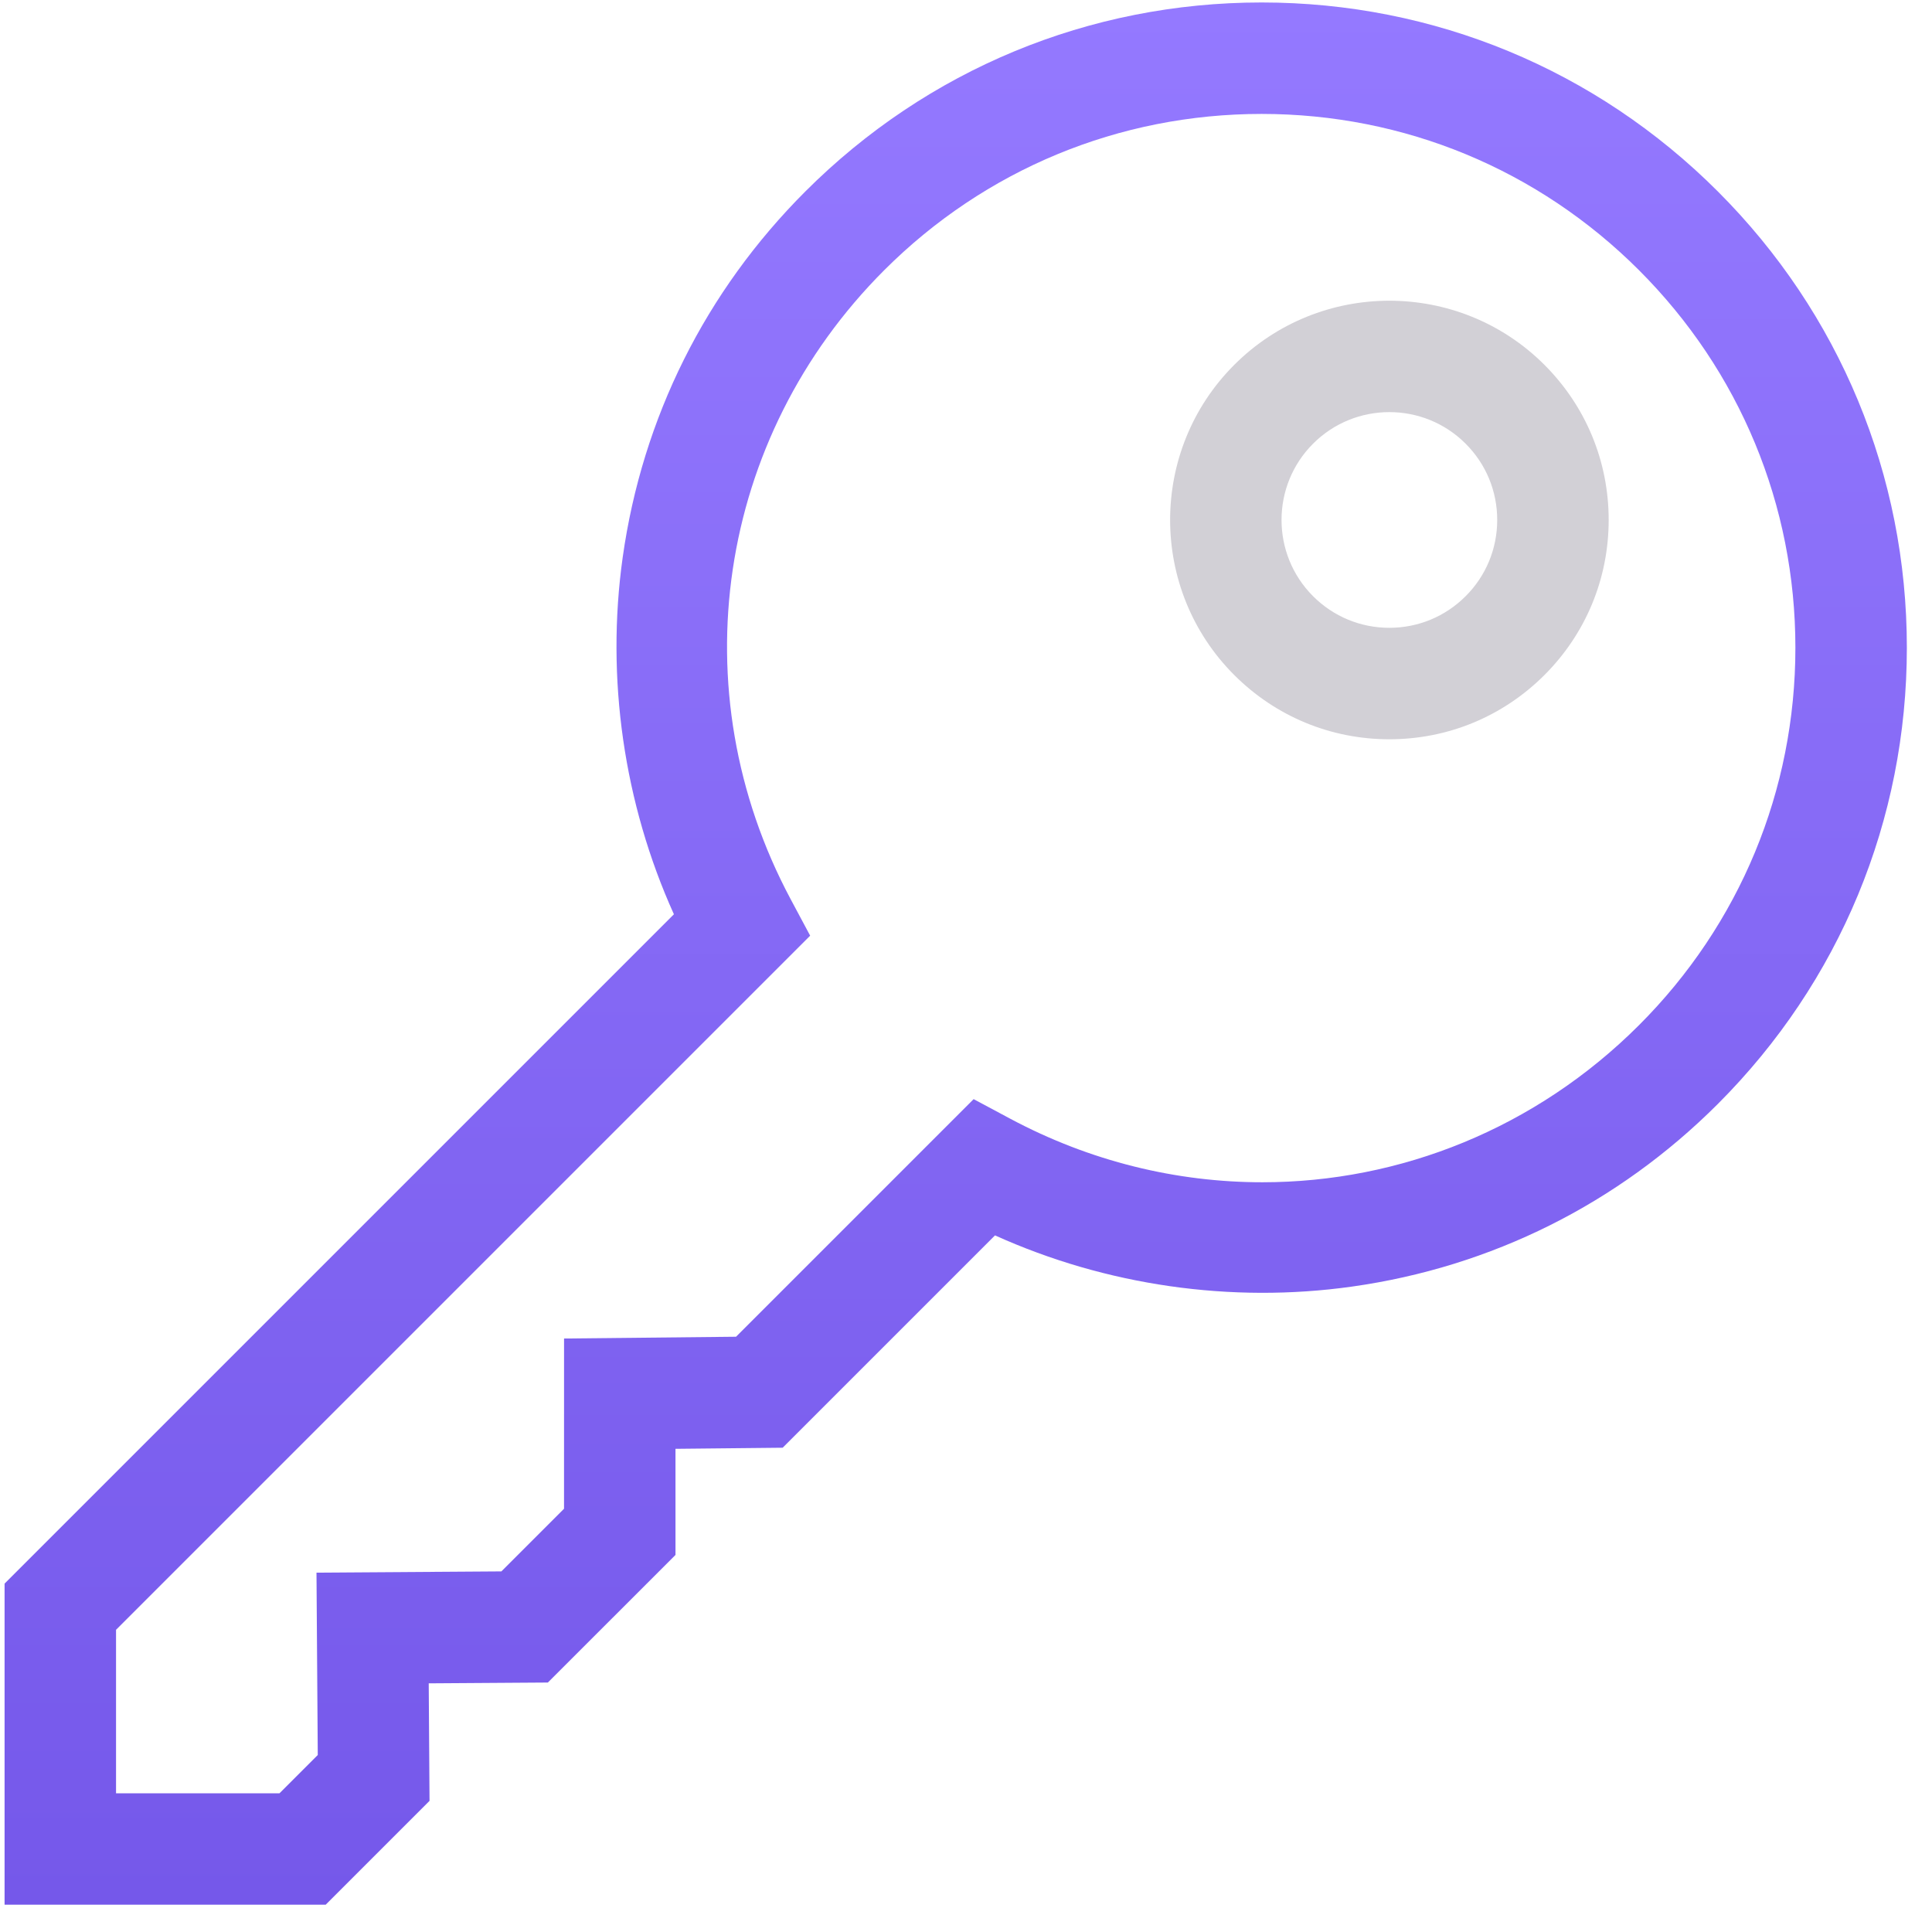
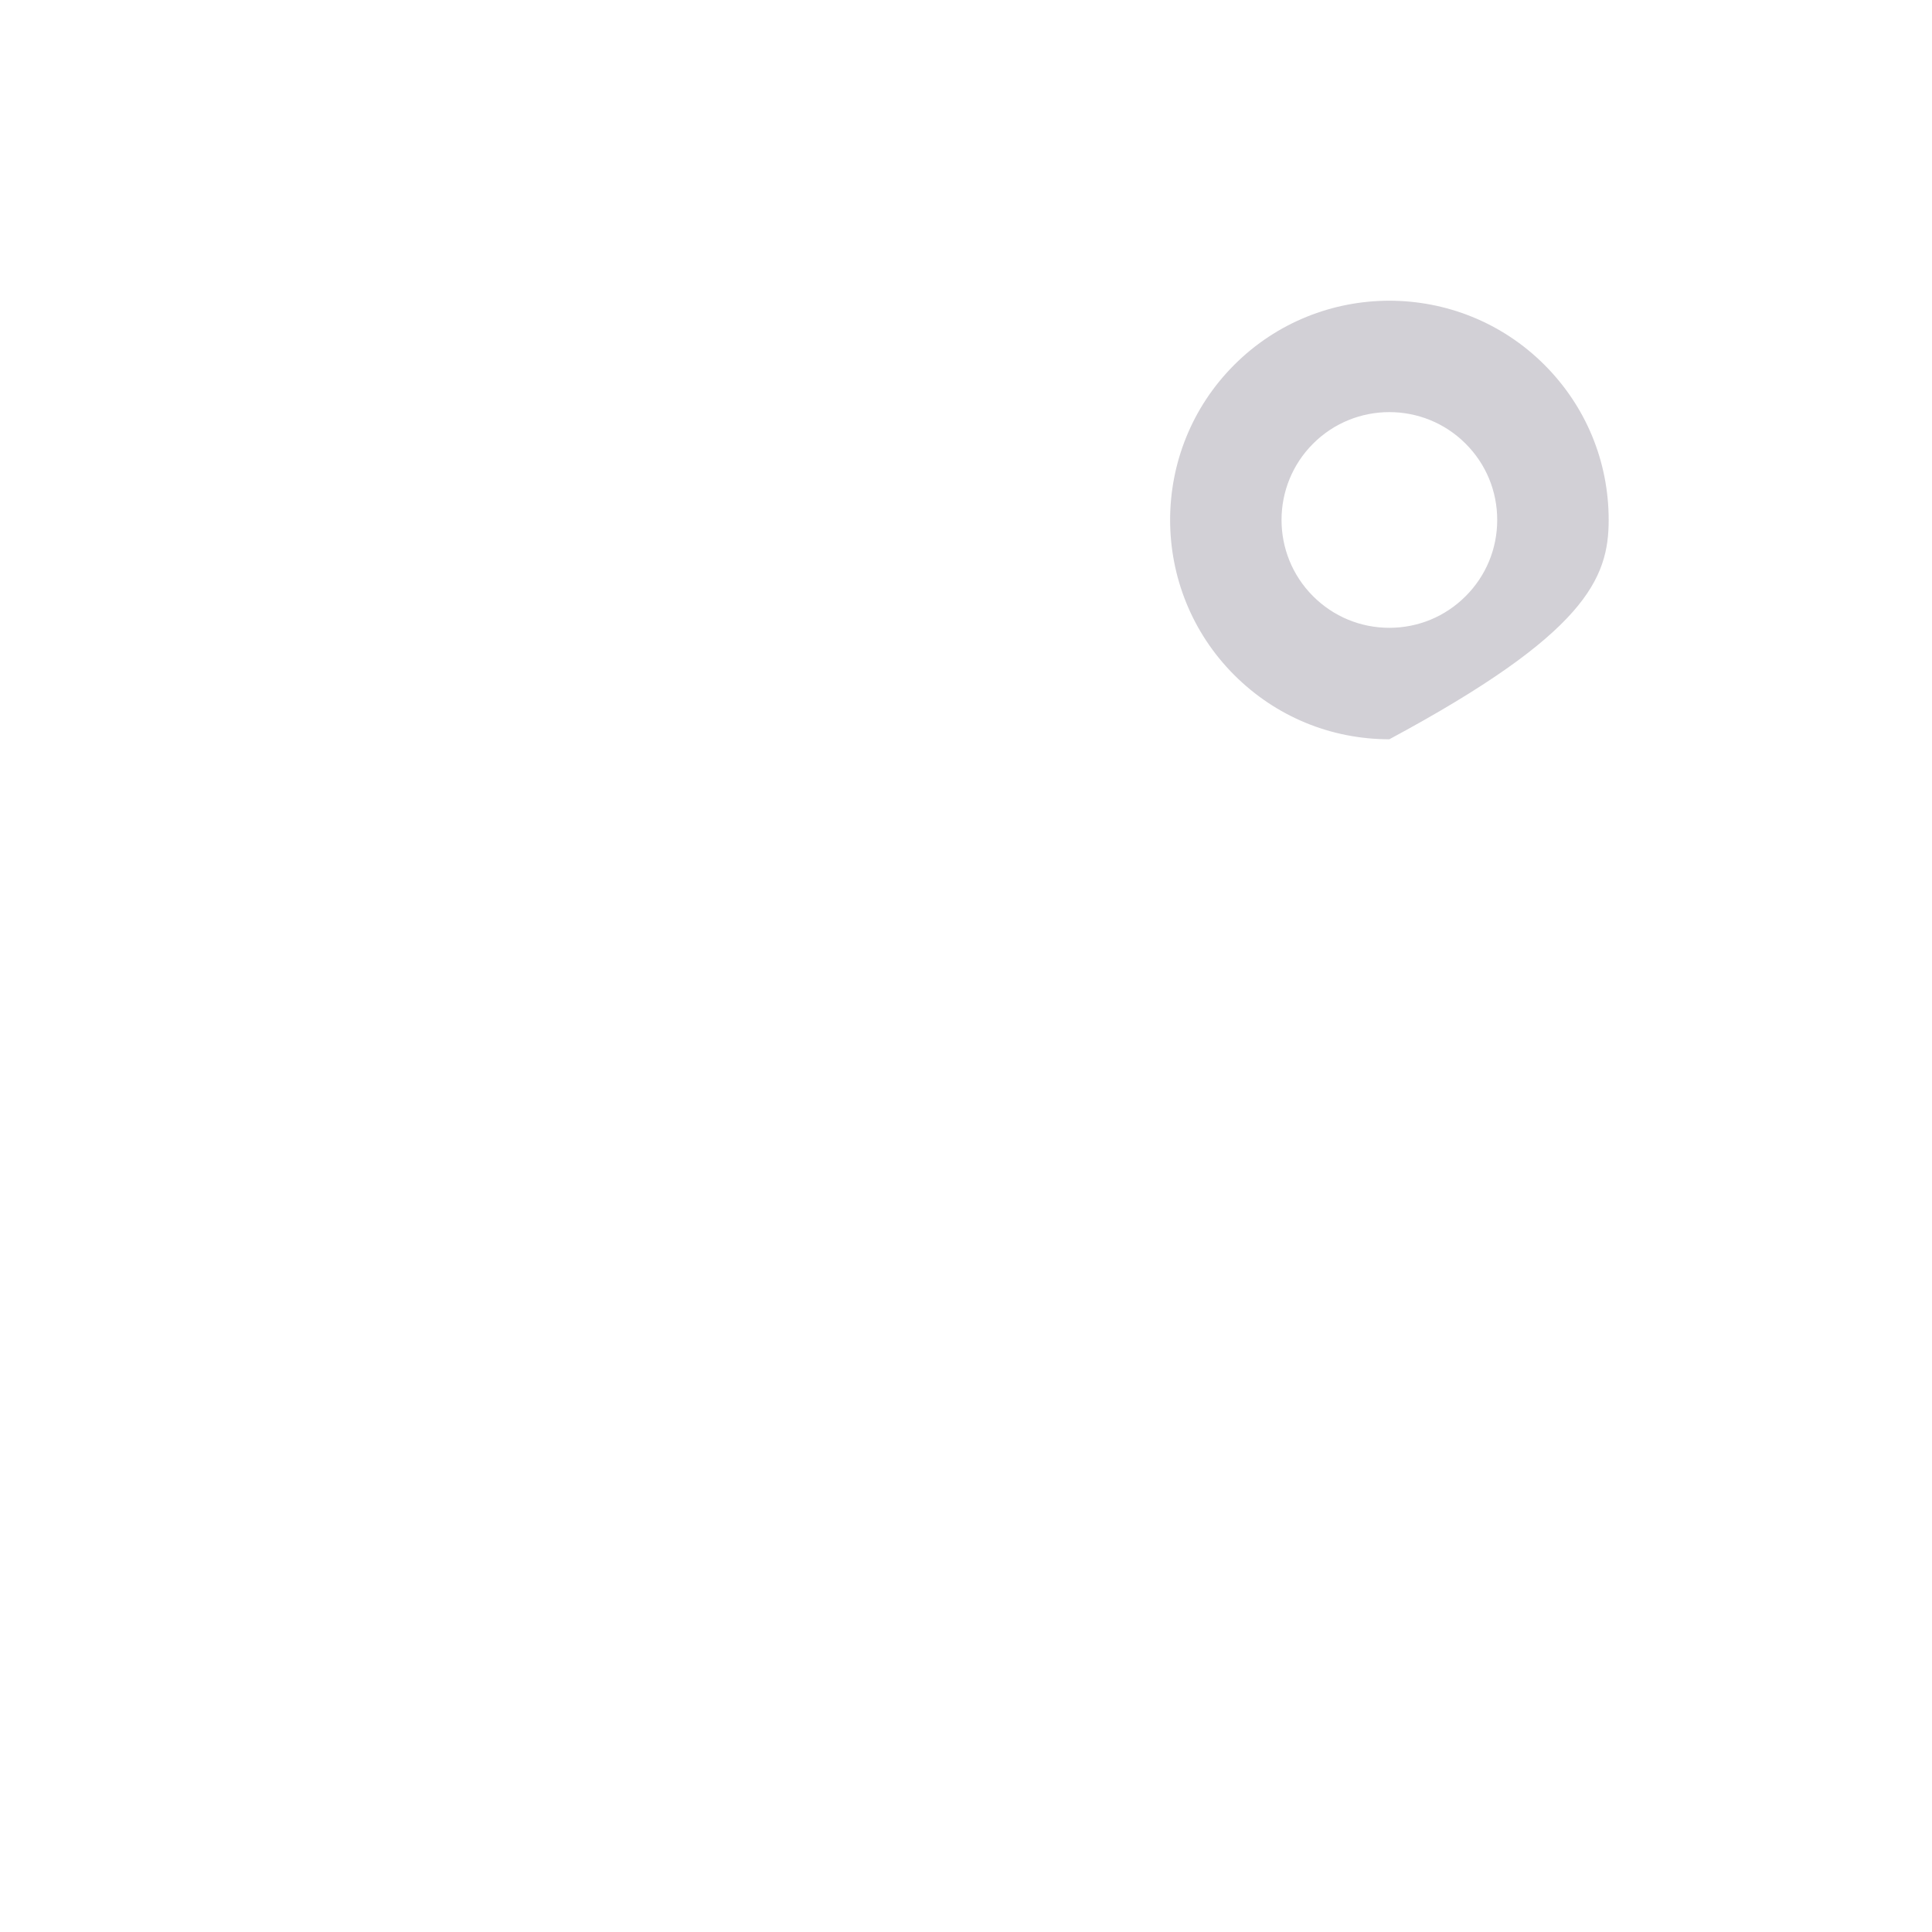
<svg xmlns="http://www.w3.org/2000/svg" width="65" height="65" viewBox="0 0 65 65" fill="none">
  <g clip-path="url(#clip0_8199_2978)">
-     <path d="M57.795 6.441C53.695 2.341 48.244 0.083 42.445 0.083C36.647 0.083 31.195 2.341 27.095 6.441C23.735 9.8 21.611 14.057 20.95 18.75C20.378 22.82 20.989 27.033 22.673 30.76L0.154 53.279V64.082H10.957L14.451 60.588L14.424 56.634L18.432 56.607L22.726 52.314L22.726 48.744L26.332 48.707L33.476 41.563C37.203 43.247 41.416 43.859 45.486 43.286C50.179 42.625 54.436 40.501 57.795 37.141C61.896 33.041 64.154 27.589 64.154 21.791C64.154 15.992 61.896 10.541 57.795 6.441ZM55.144 34.489C51.669 37.964 47.106 39.776 42.47 39.776C39.587 39.776 36.676 39.075 33.983 37.635L32.757 36.979L24.763 44.973L18.977 45.033L18.976 50.76L16.868 52.868L10.648 52.91L10.691 59.045L9.403 60.333H3.904V54.833L27.257 31.48L26.601 30.253C22.848 23.231 24.112 14.727 29.747 9.092C33.139 5.701 37.648 3.833 42.445 3.833C47.242 3.833 51.752 5.701 55.144 9.092C58.535 12.484 60.404 16.994 60.404 21.791C60.404 26.588 58.536 31.098 55.144 34.489Z" fill="url(#paint0_linear_8199_2978)" />
-     <path d="M41.525 12.275C38.648 15.152 38.648 19.834 41.525 22.711C42.919 24.104 44.772 24.872 46.743 24.872C48.714 24.872 50.567 24.104 51.961 22.711C53.355 21.317 54.122 19.464 54.122 17.493C54.122 15.522 53.355 13.669 51.961 12.275C49.084 9.398 44.402 9.398 41.525 12.275ZM49.309 20.059C48.624 20.744 47.713 21.122 46.743 21.122C45.774 21.122 44.862 20.744 44.177 20.059C42.762 18.644 42.762 16.342 44.177 14.927C44.885 14.219 45.814 13.865 46.743 13.865C47.672 13.865 48.602 14.219 49.309 14.927C49.995 15.612 50.372 16.523 50.372 17.493C50.372 18.462 49.995 19.374 49.309 20.059Z" fill="#D2D0D6" />
+     <path d="M41.525 12.275C38.648 15.152 38.648 19.834 41.525 22.711C42.919 24.104 44.772 24.872 46.743 24.872C53.355 21.317 54.122 19.464 54.122 17.493C54.122 15.522 53.355 13.669 51.961 12.275C49.084 9.398 44.402 9.398 41.525 12.275ZM49.309 20.059C48.624 20.744 47.713 21.122 46.743 21.122C45.774 21.122 44.862 20.744 44.177 20.059C42.762 18.644 42.762 16.342 44.177 14.927C44.885 14.219 45.814 13.865 46.743 13.865C47.672 13.865 48.602 14.219 49.309 14.927C49.995 15.612 50.372 16.523 50.372 17.493C50.372 18.462 49.995 19.374 49.309 20.059Z" fill="#D2D0D6" />
  </g>
  <defs>
    <linearGradient id="paint0_linear_8199_2978" x1="32.154" y1="0.083" x2="32.154" y2="64.082" gradientUnits="userSpaceOnUse">
      <stop stop-color="#9479FF" />
      <stop offset="1" stop-color="#7558EA" />
    </linearGradient>
    <clipPath id="clip0_8199_2978">
      <rect width="64" height="64" fill="white" transform="translate(0.154 0.083)" />
    </clipPath>
  </defs>
</svg>